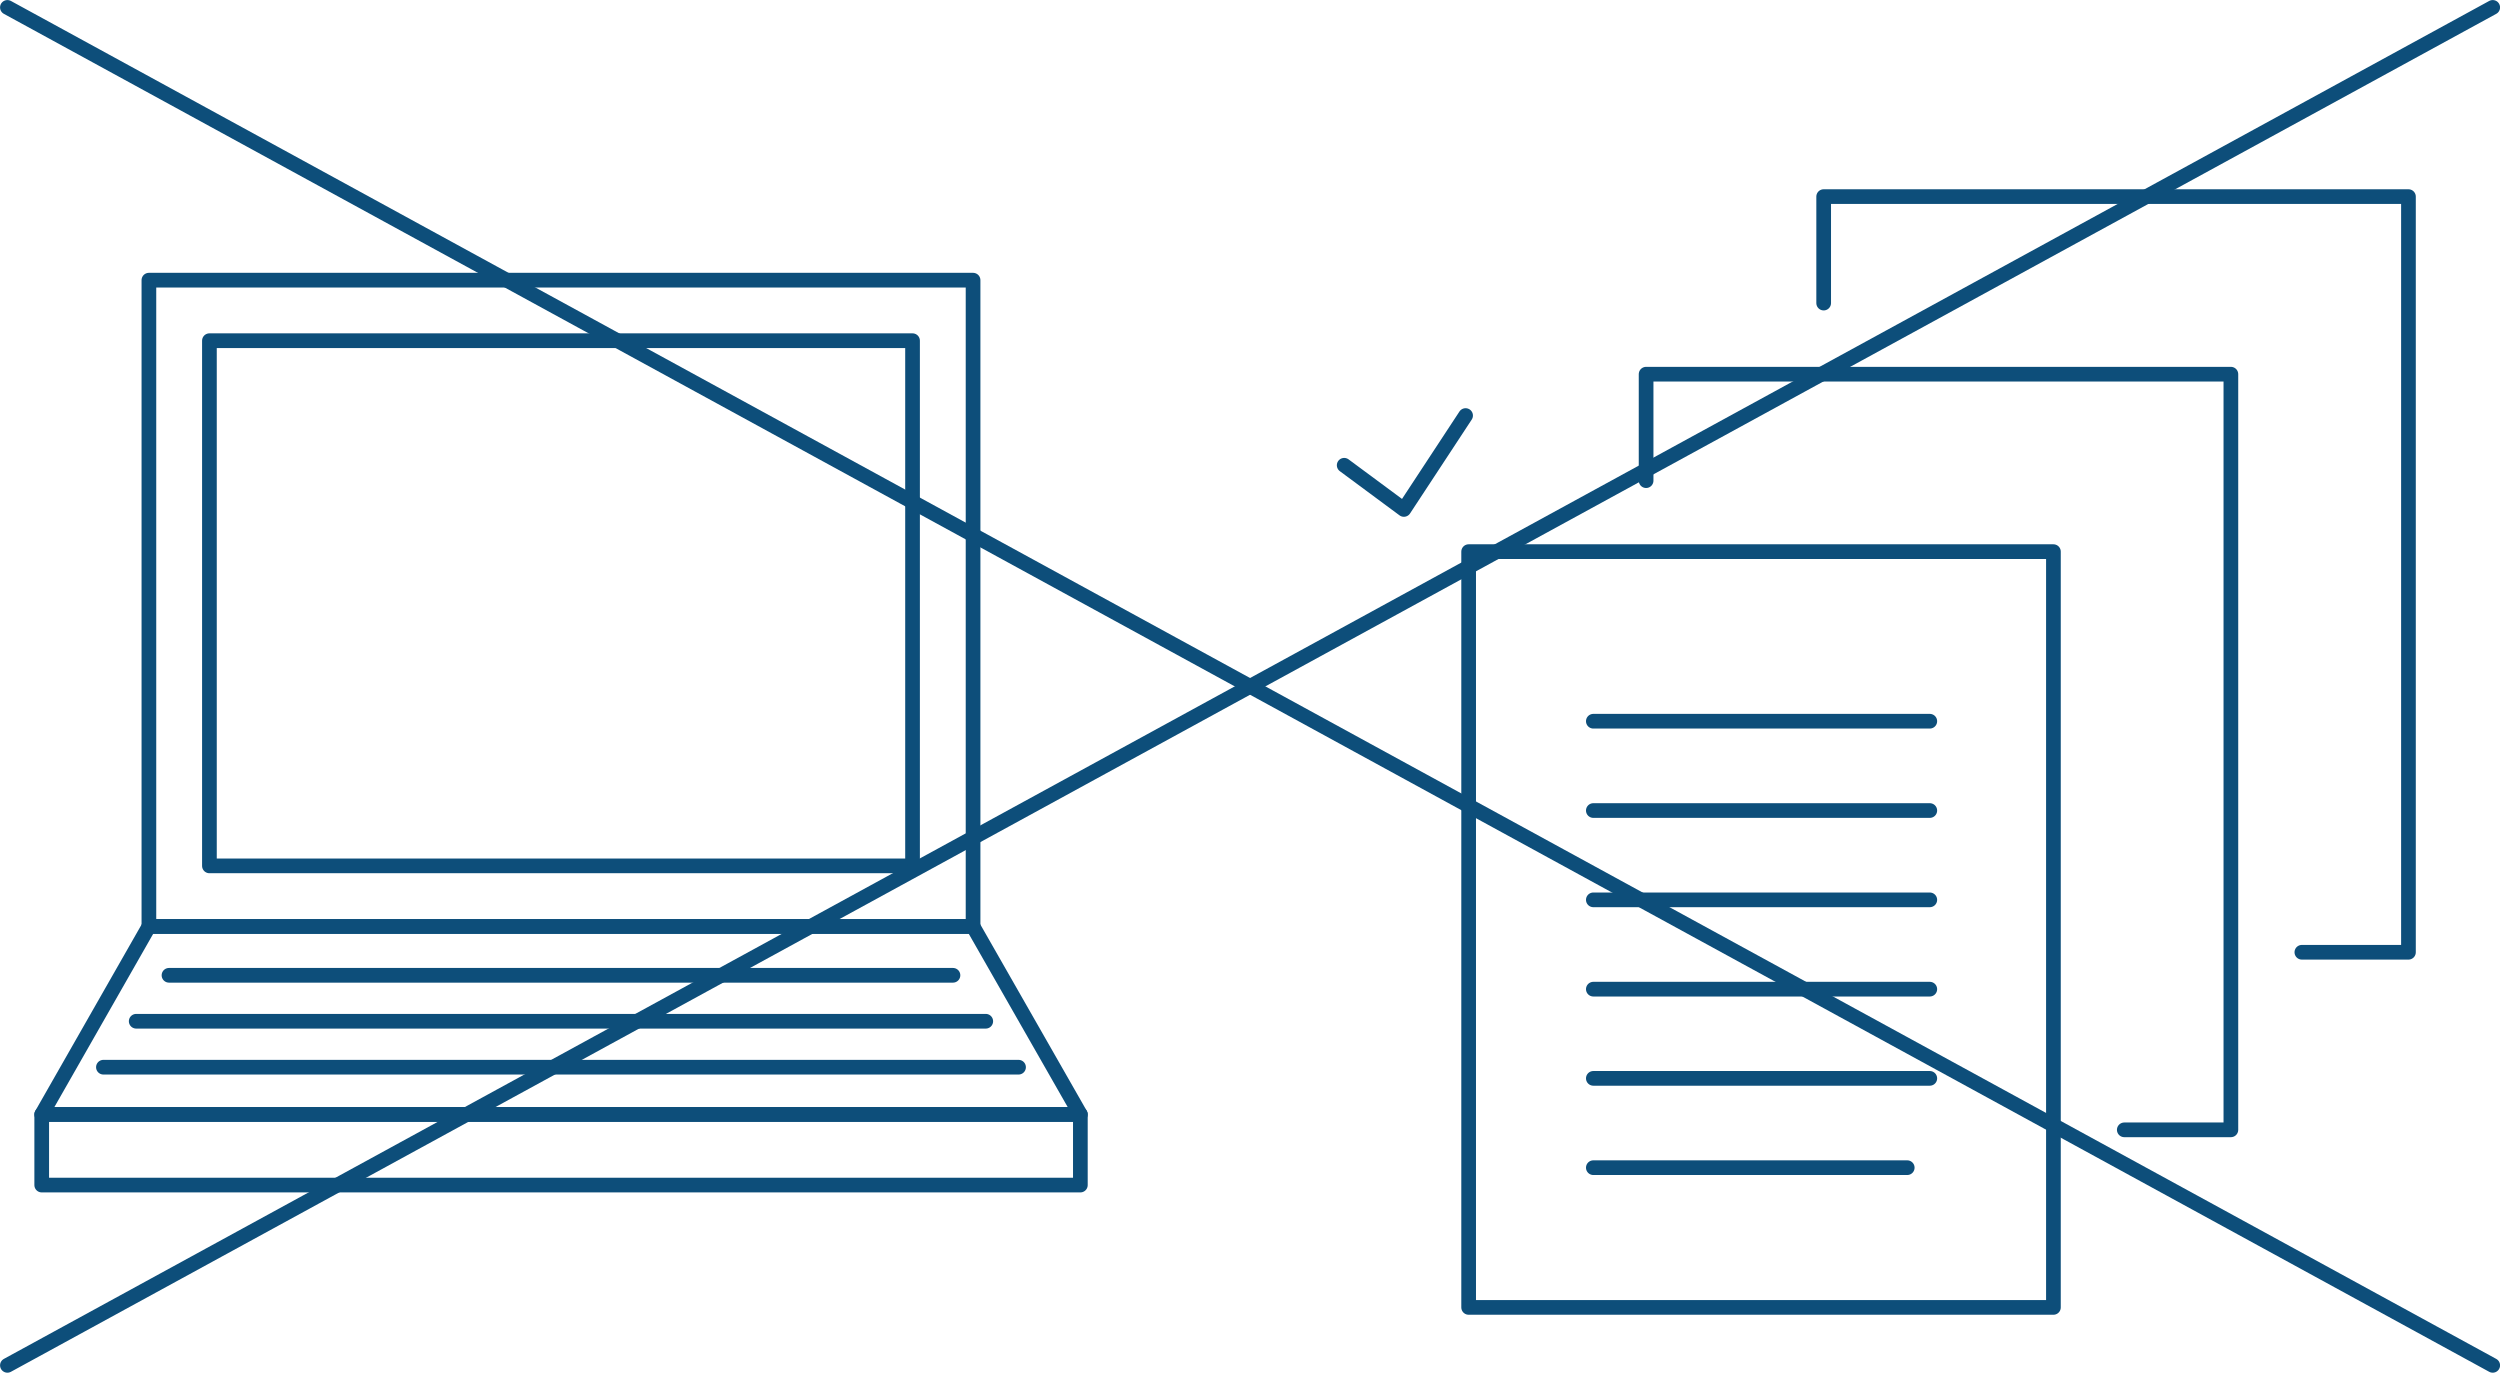
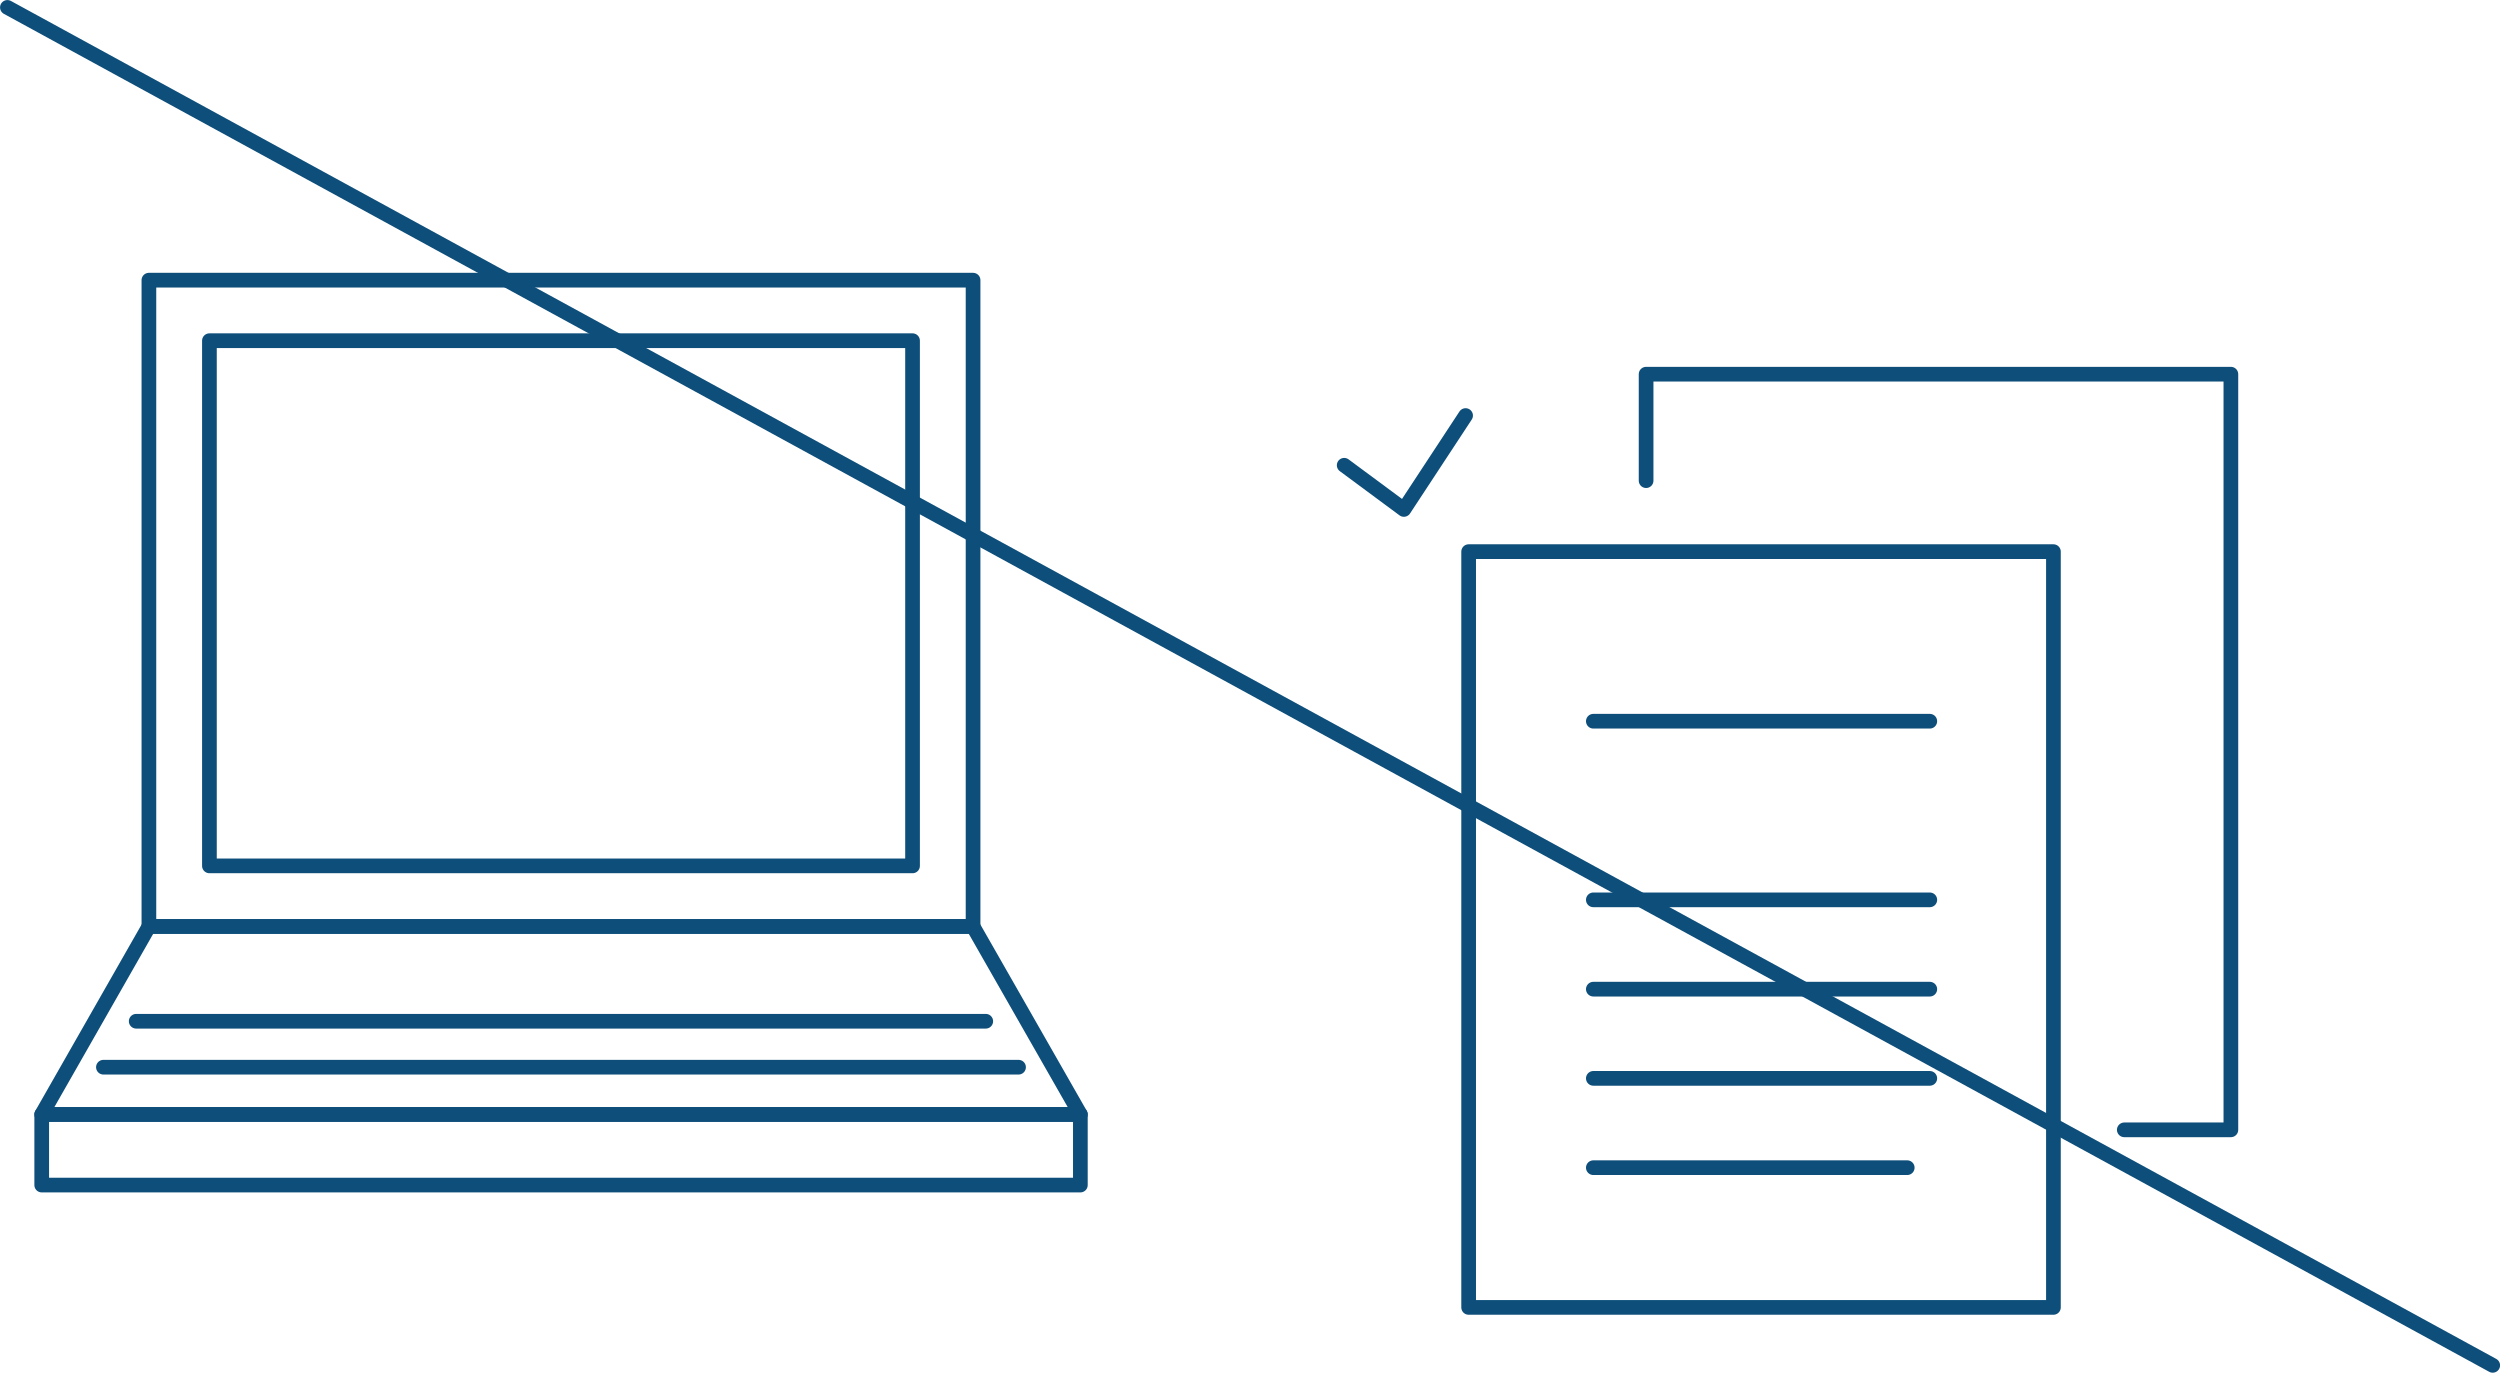
<svg xmlns="http://www.w3.org/2000/svg" viewBox="0 0 212.73 116.81">
  <defs>
    <style>.cls-1{fill:none;stroke:#0d4e7a;stroke-linecap:round;stroke-linejoin:round;stroke-width:1.25px;}</style>
  </defs>
  <g id="レイヤー_2" data-name="レイヤー 2">
    <g id="Logo_FIXED" data-name="Logo — FIXED">
      <rect class="cls-1" x="124.97" y="46.94" width="49.76" height="64.31" />
      <line class="cls-1" x1="135.58" y1="61.37" x2="164.21" y2="61.37" />
-       <line class="cls-1" x1="135.58" y1="68.97" x2="164.21" y2="68.97" />
      <line class="cls-1" x1="135.58" y1="76.57" x2="164.21" y2="76.57" />
      <line class="cls-1" x1="135.58" y1="84.17" x2="164.21" y2="84.17" />
      <line class="cls-1" x1="135.58" y1="91.76" x2="164.21" y2="91.76" />
      <line class="cls-1" x1="135.58" y1="99.36" x2="162.29" y2="99.36" />
      <polyline class="cls-1" points="140.07 40.9 140.07 31.84 189.83 31.84 189.83 96.14 180.76 96.14" />
-       <polyline class="cls-1" points="155.18 25.79 155.18 16.73 204.94 16.73 204.94 81.03 195.87 81.03" />
      <rect class="cls-1" x="12.67" y="23.84" width="70.13" height="54.99" />
      <rect class="cls-1" x="3.55" y="94.83" width="88.38" height="6.01" />
      <polygon class="cls-1" points="91.93 94.83 3.55 94.83 12.67 78.84 82.8 78.84 91.93 94.83" />
      <rect class="cls-1" x="25.39" y="21.43" width="44.69" height="59.83" transform="translate(99.08 3.6) rotate(90)" />
-       <line class="cls-1" x1="14.38" y1="82.99" x2="81.09" y2="82.99" />
      <line class="cls-1" x1="11.59" y1="86.9" x2="83.88" y2="86.9" />
      <line class="cls-1" x1="8.8" y1="90.81" x2="86.67" y2="90.81" />
      <polyline class="cls-1" points="114.38 39.59 119.46 43.35 124.71 35.36" />
      <line class="cls-1" x1="0.63" y1="0.63" x2="212.11" y2="116.18" />
-       <line class="cls-1" x1="212.11" y1="0.63" x2="0.63" y2="116.18" />
    </g>
  </g>
</svg>